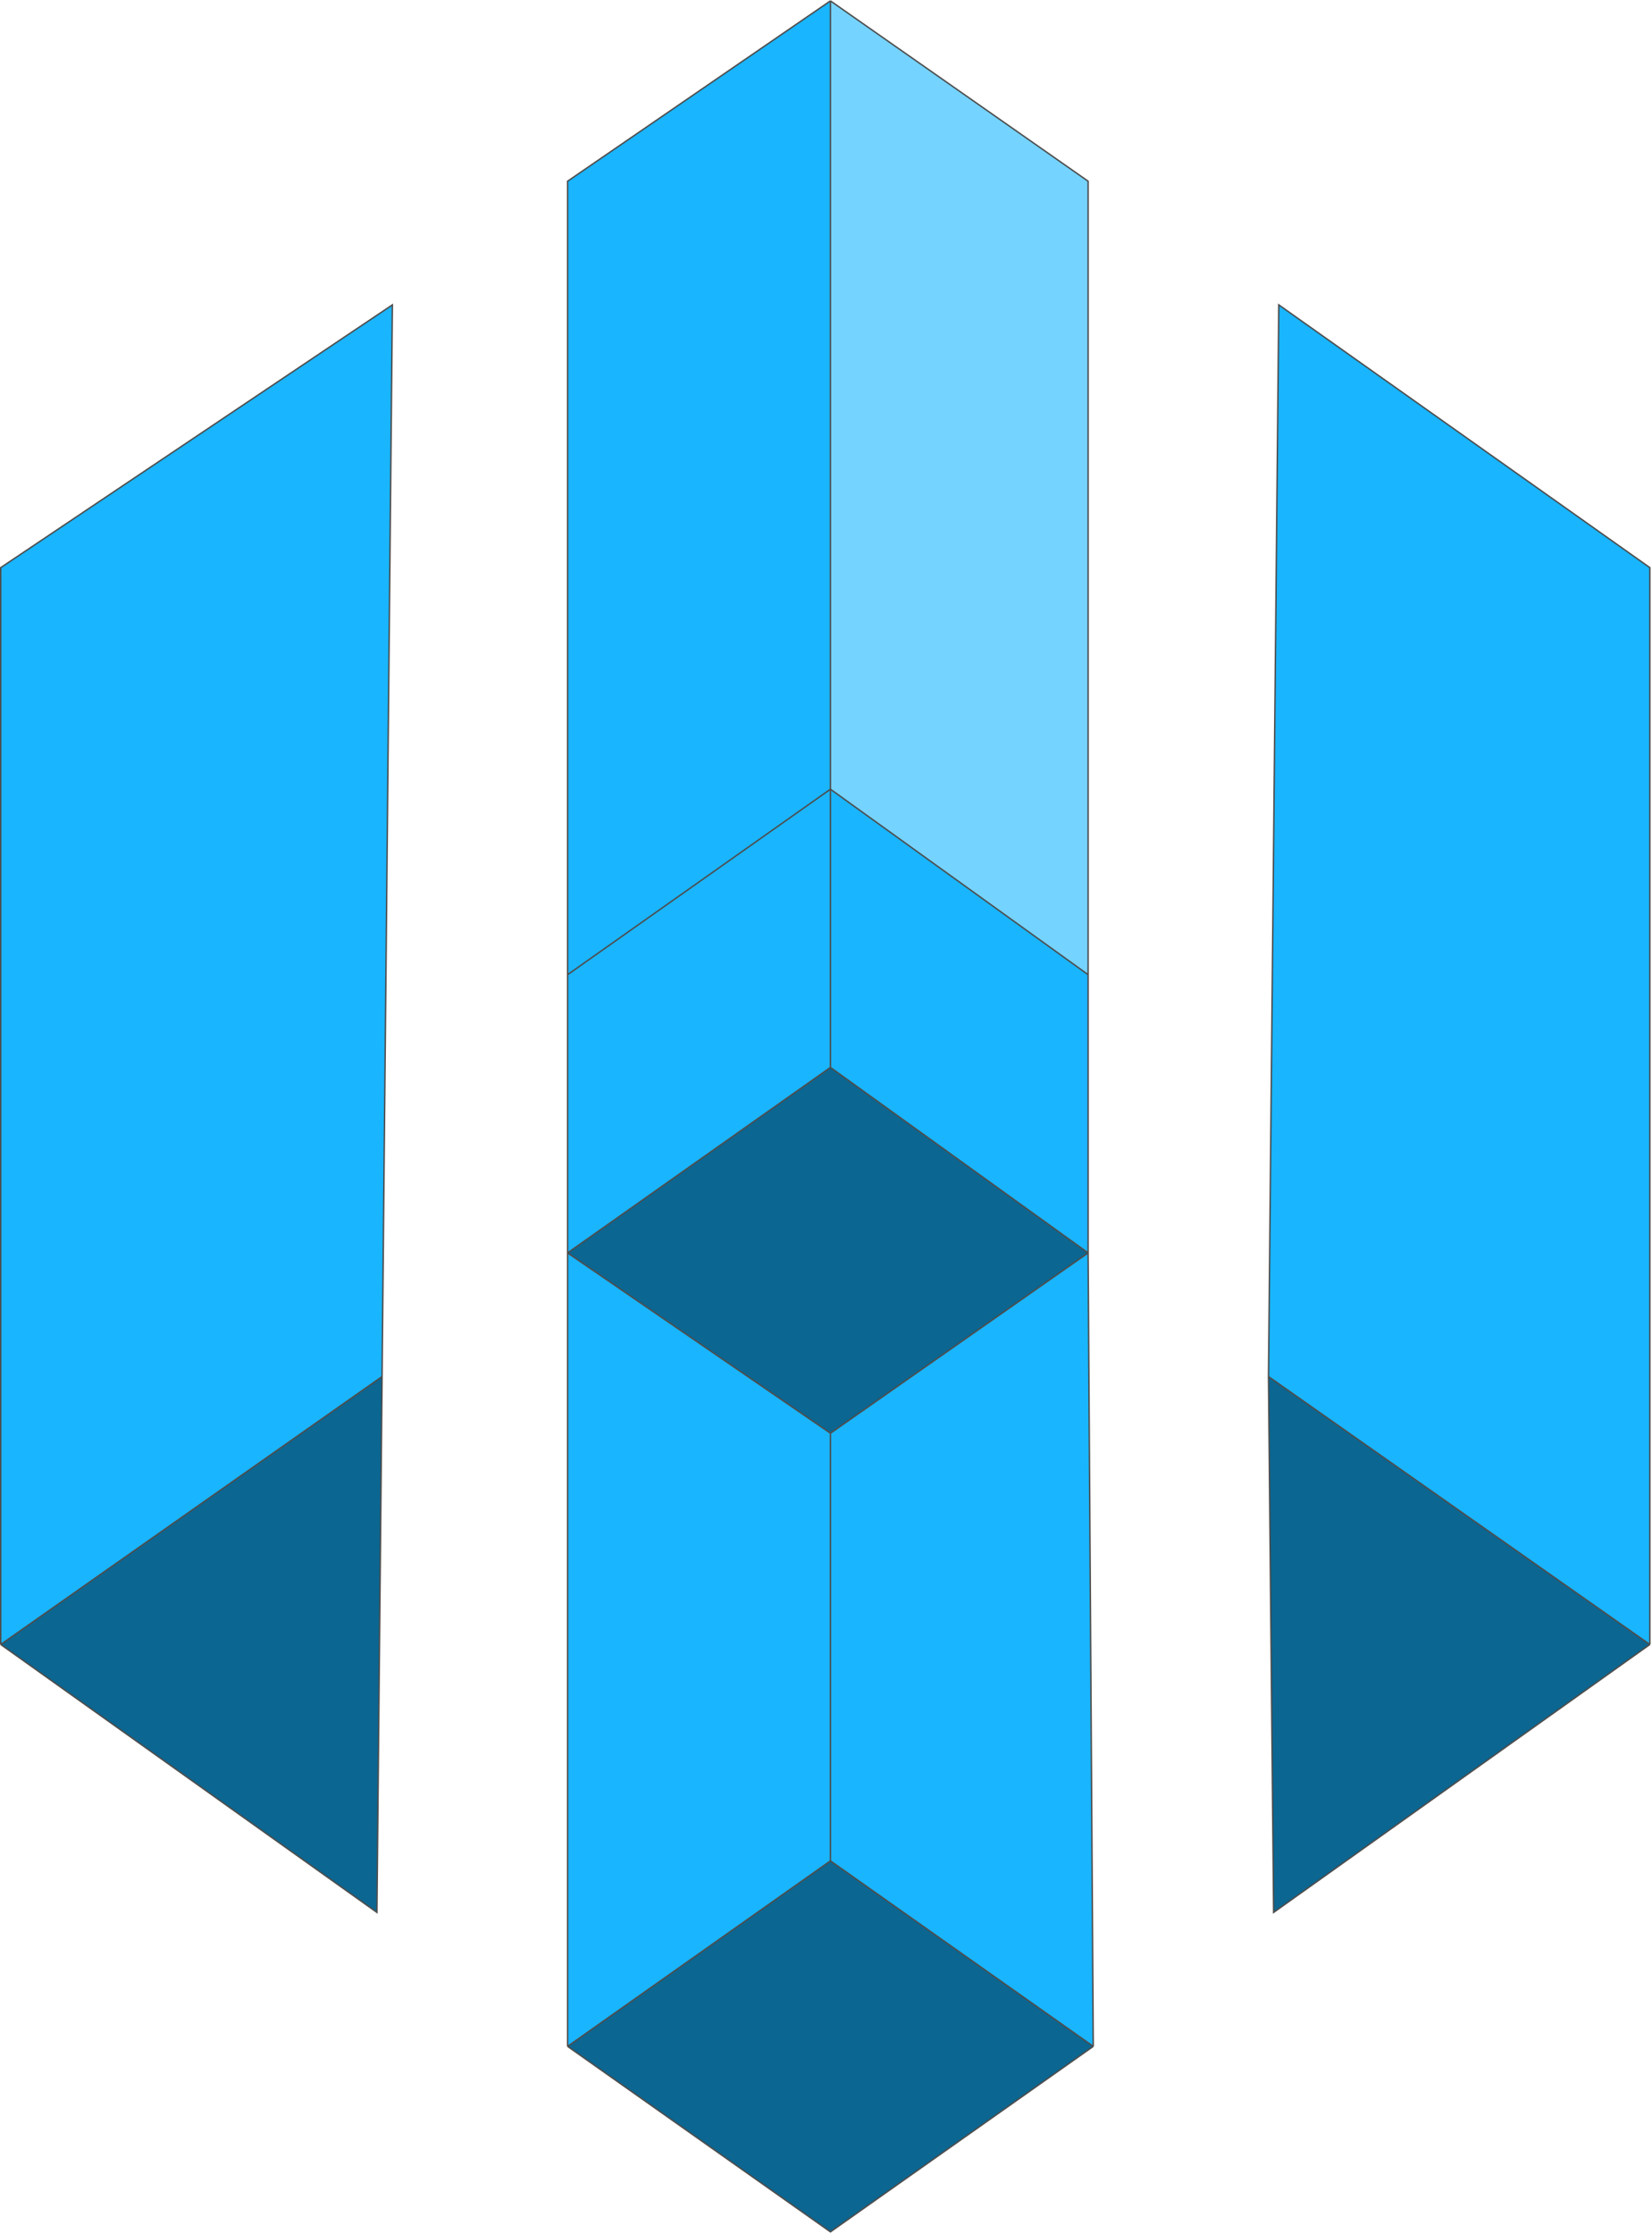
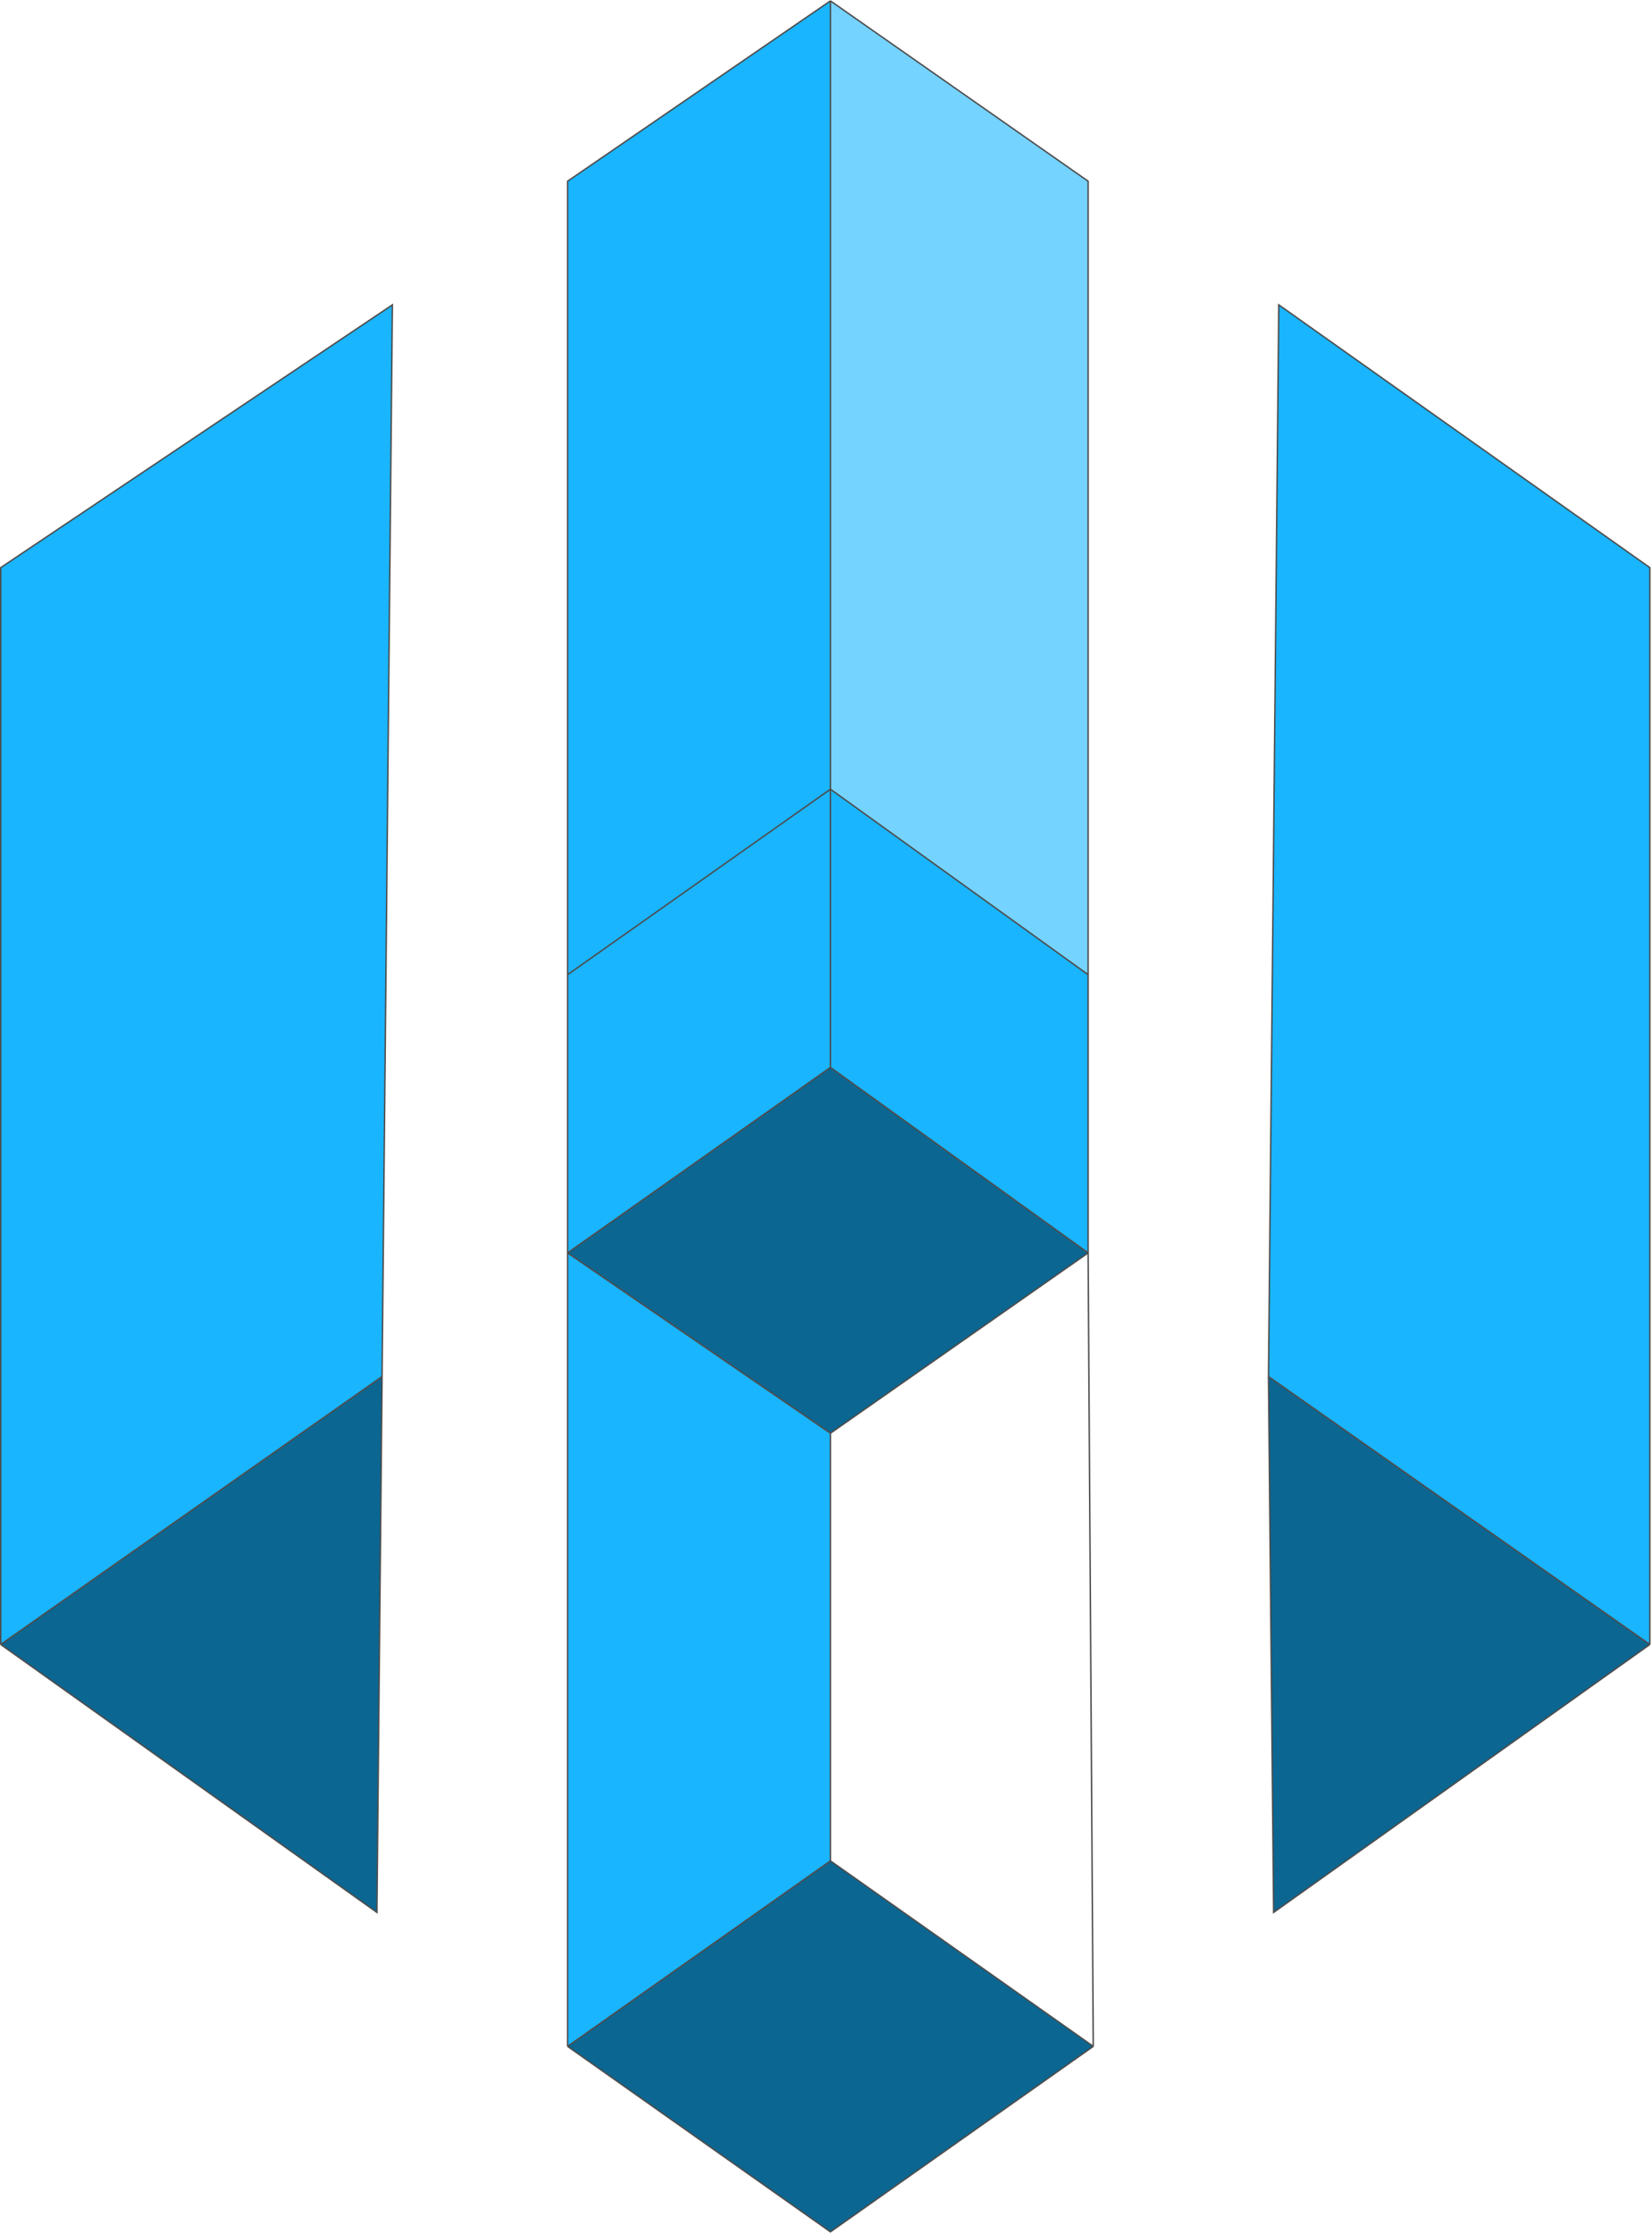
<svg xmlns="http://www.w3.org/2000/svg" width="574" height="776" viewBox="0 0 574 776" fill="none">
  <path d="M0.25 571.263L132.756 478.191L136.337 105.905L0.25 197.186V571.263Z" fill="#19B5FF" />
  <path d="M440.744 478.191L573.25 571.263V197.186L444.325 105.905L440.744 478.191Z" fill="#19B5FF" />
-   <path d="M288.541 646.436L379.862 710.87L378.072 435.235L288.541 497.879V646.436Z" fill="#19B5FF" />
  <path d="M197.219 710.87L288.541 646.436V497.879L197.219 435.235V710.87Z" fill="#19B5FF" />
  <path d="M197.219 338.584L288.541 274.149V0.304L197.219 62.949V338.584Z" fill="#19B5FF" />
  <path d="M288.541 370.801L378.072 435.235V338.584L288.541 274.149V370.801Z" fill="#19B5FF" />
  <path d="M197.219 435.235L288.541 370.801V274.149L197.219 338.584V435.235Z" fill="#19B5FF" />
  <path d="M0.25 571.263L130.966 664.334L132.756 478.191L0.25 571.263Z" fill="#0B6691" />
  <path d="M442.534 664.334L573.25 571.263L440.744 478.191L442.534 664.334Z" fill="#0B6691" />
  <path d="M197.219 710.87L288.541 775.304L379.862 710.87L288.541 646.436L197.219 710.87Z" fill="#0B6691" />
  <path d="M288.541 497.879L378.072 435.235L288.541 370.801L197.219 435.235L288.541 497.879Z" fill="#0B6691" />
  <path d="M288.541 274.149L378.072 338.584V62.949L288.541 0.304V274.149Z" fill="#75D3FF" />
  <path d="M0.25 571.263L130.966 664.334L132.756 478.191M0.25 571.263L132.756 478.191M0.25 571.263V197.186L136.337 105.905L132.756 478.191M573.25 571.263L442.534 664.334L440.744 478.191M573.25 571.263L440.744 478.191M573.25 571.263V197.186L444.325 105.905L440.744 478.191M197.219 710.87L288.541 775.304L379.862 710.87M197.219 710.87L288.541 646.436M197.219 710.87V435.235M379.862 710.87L288.541 646.436M379.862 710.87L378.072 435.235M288.541 646.436V497.879M288.541 497.879L378.072 435.235M288.541 497.879L197.219 435.235M378.072 435.235L288.541 370.801M378.072 435.235V338.584M288.541 370.801L197.219 435.235M288.541 370.801V274.149M197.219 435.235V338.584M288.541 274.149L197.219 338.584M288.541 274.149L378.072 338.584M288.541 274.149V0.304M197.219 338.584V62.949L288.541 0.304M378.072 338.584V62.949L288.541 0.304" stroke="#4D4D4D" stroke-width="0.5" />
</svg>